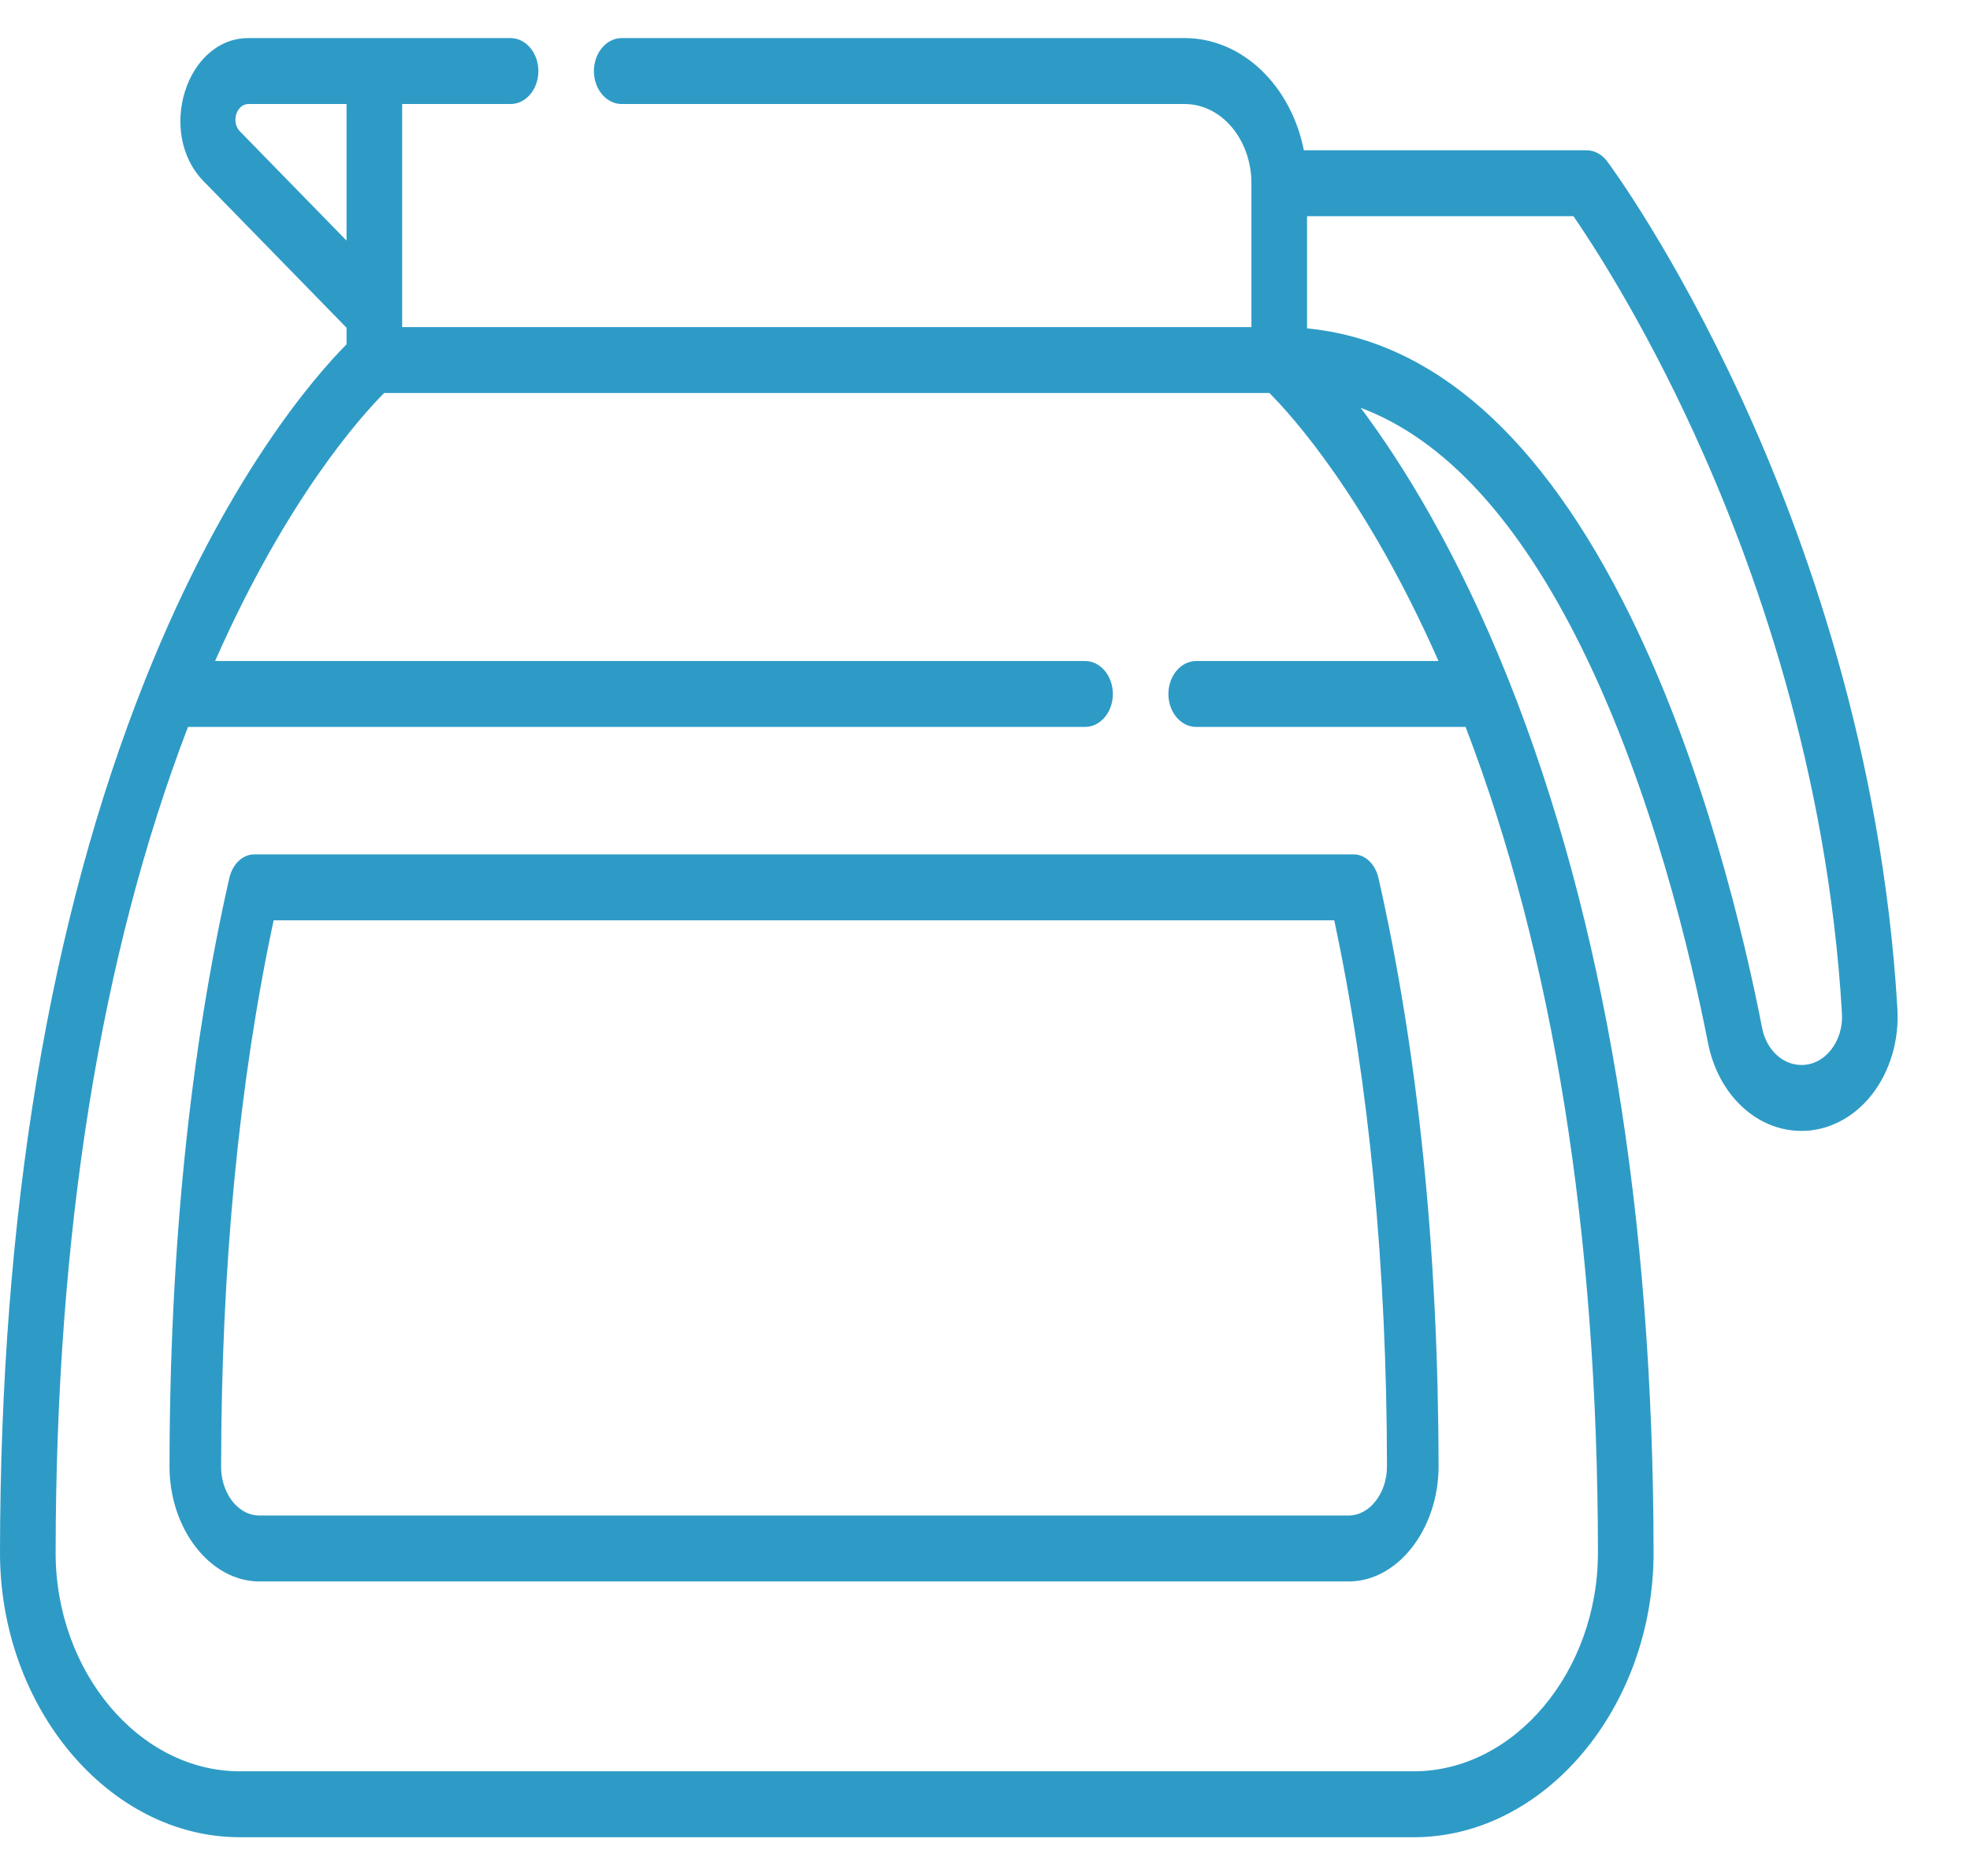
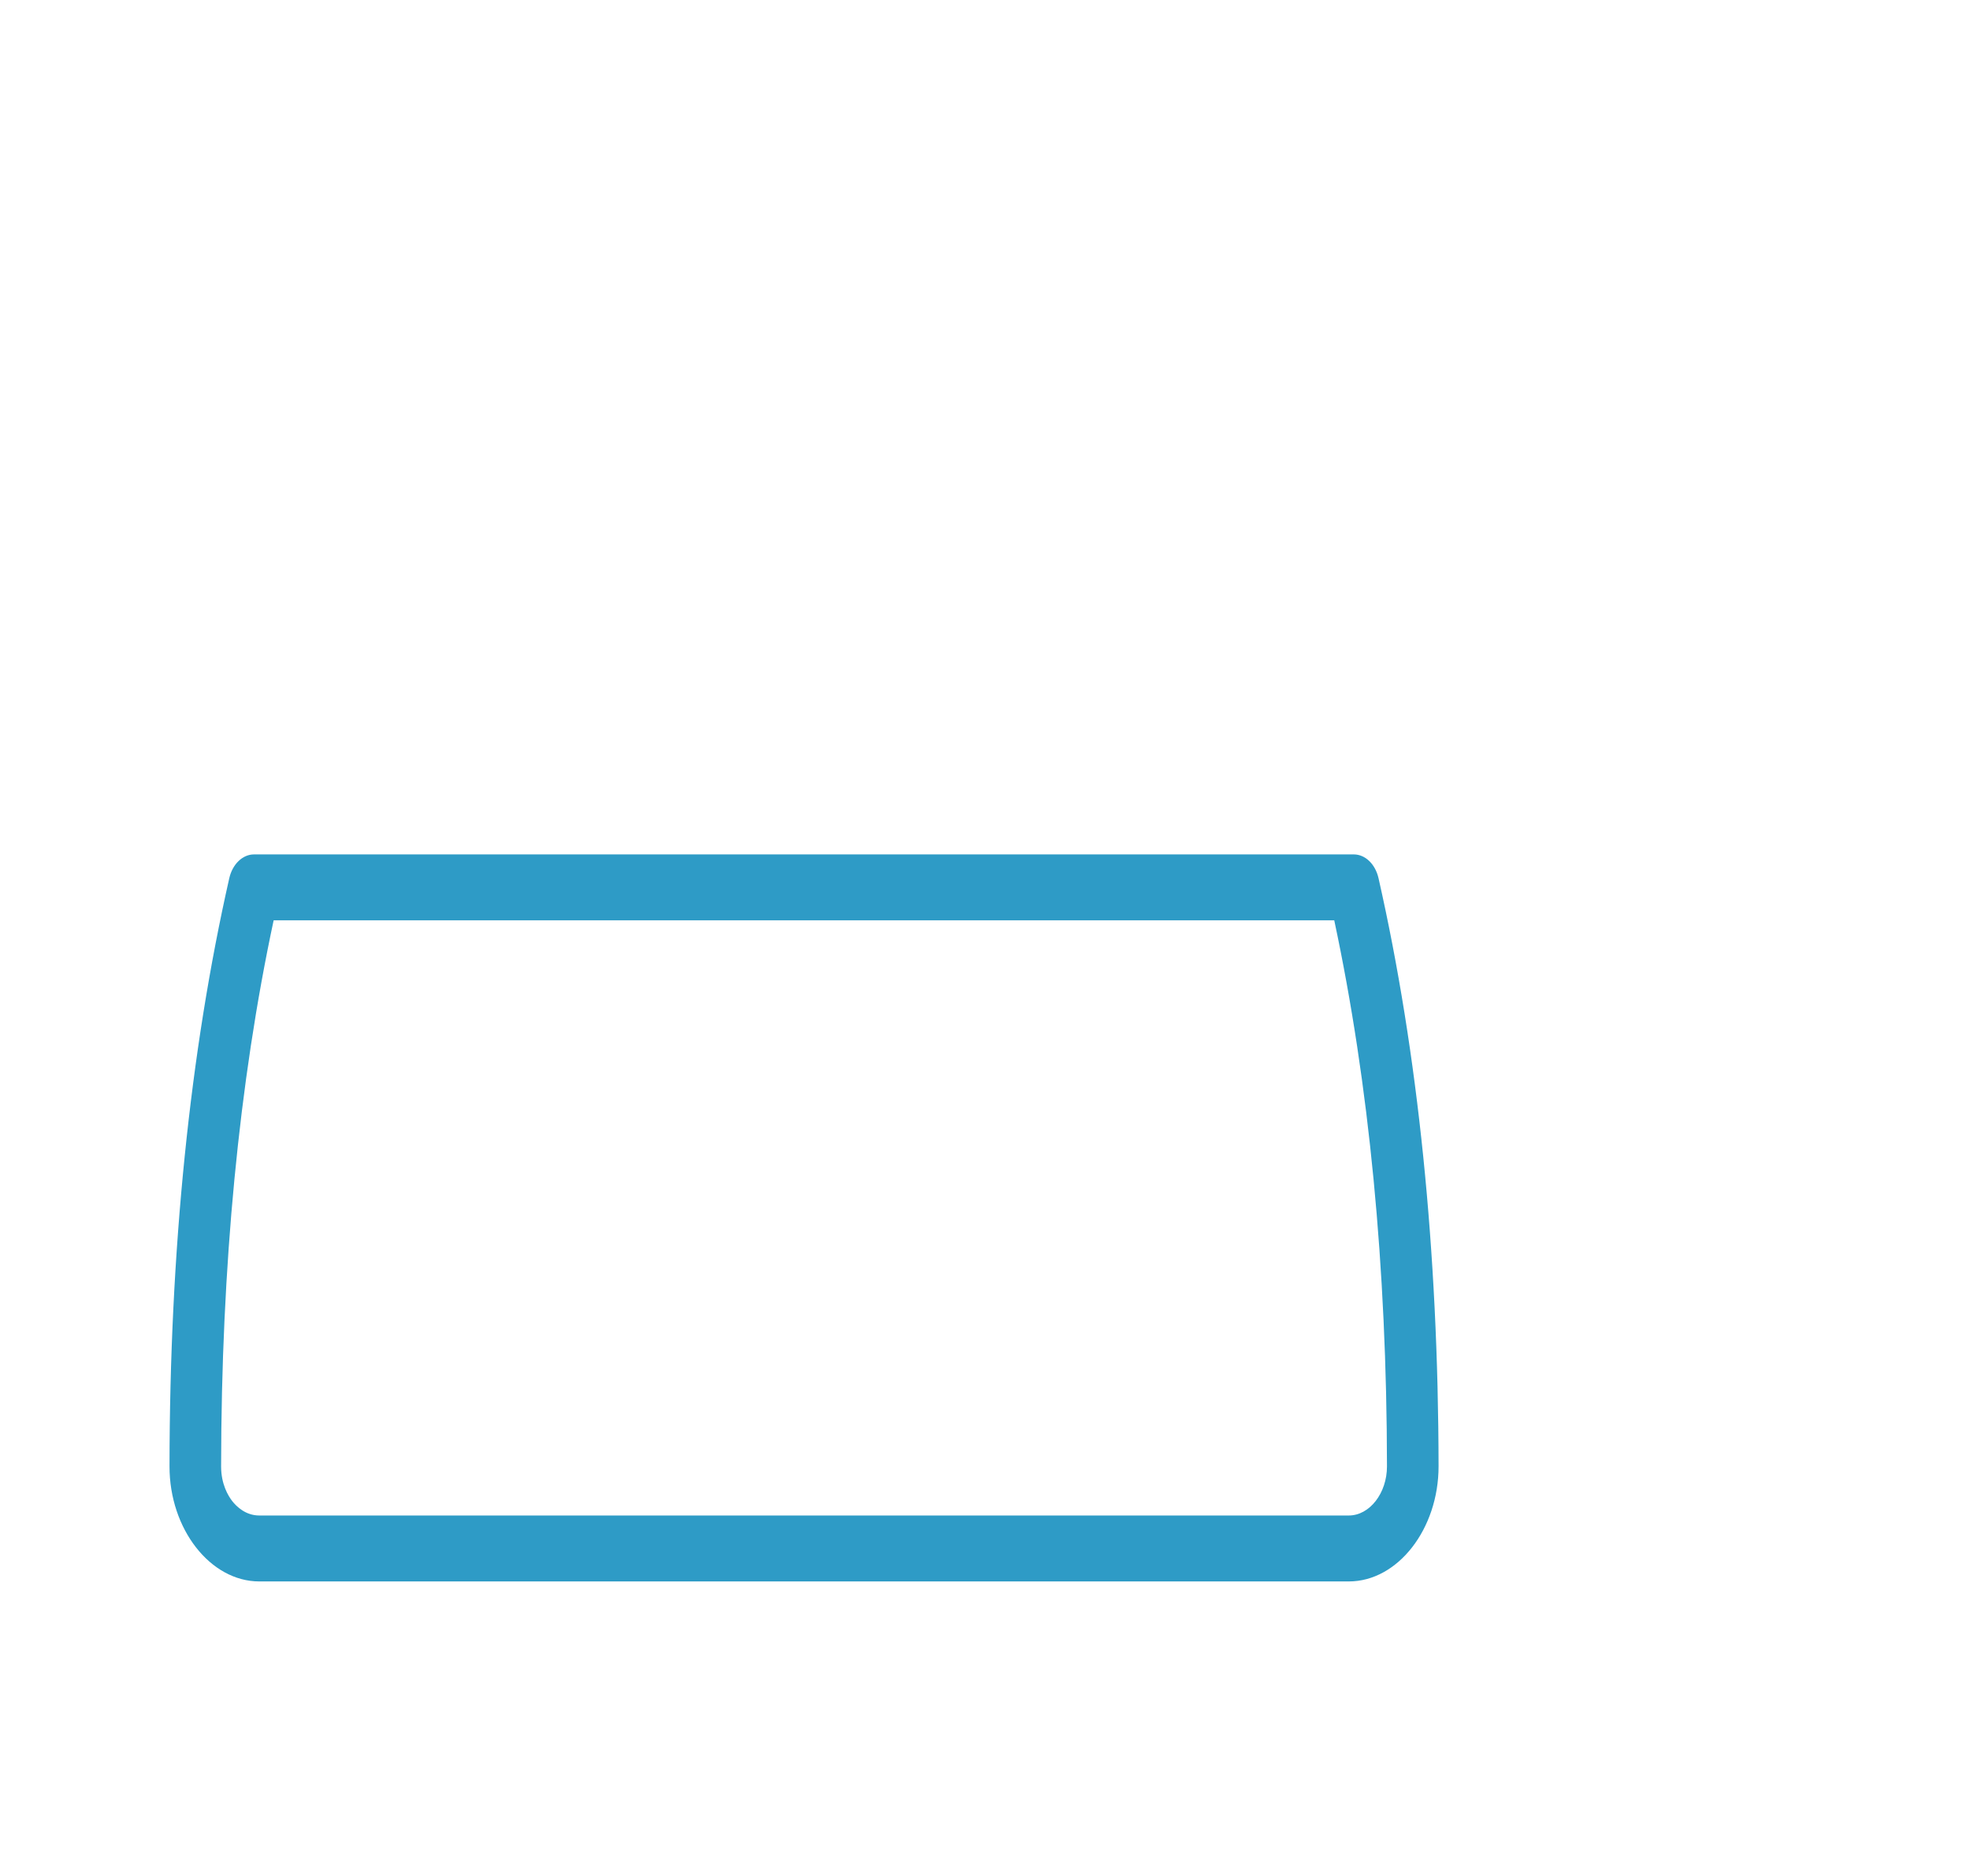
<svg xmlns="http://www.w3.org/2000/svg" width="21" height="20" viewBox="0 0 21 20" fill="none">
  <g id="Group 379">
    <g id="Group">
      <g id="Group_2">
        <path id="Vector" d="M14.695 9.363C14.661 9.213 14.554 9.109 14.431 9.109H2.708C2.586 9.109 2.478 9.213 2.444 9.363C2.024 11.217 1.809 13.327 1.807 15.633C1.806 16.301 2.242 16.86 2.764 16.86C2.764 16.86 14.378 16.86 14.378 16.86C14.901 16.86 15.335 16.3 15.335 15.633C15.332 13.336 15.117 11.227 14.695 9.363ZM14.378 16.157H2.764C2.618 16.157 2.521 16.061 2.476 16.004C2.432 15.947 2.357 15.823 2.357 15.634C2.359 13.499 2.547 11.542 2.917 9.812H14.223C14.594 11.55 14.783 13.507 14.785 15.634C14.785 15.919 14.6 16.157 14.378 16.157Z" fill="#2E9BC6" />
      </g>
    </g>
    <g id="Group_3">
      <g id="Group_4">
-         <path id="Vector_2" d="M20.226 10.756C20.067 8.019 19.237 5.711 18.568 4.257C17.843 2.681 17.162 1.759 17.133 1.721C17.077 1.645 16.996 1.602 16.911 1.602H13.899C13.764 0.918 13.246 0.406 12.629 0.406H6.628C6.464 0.406 6.331 0.564 6.331 0.758C6.331 0.952 6.464 1.109 6.628 1.109H12.629C13.021 1.109 13.34 1.488 13.34 1.954V3.487H4.287V1.109H5.442C5.606 1.109 5.739 0.952 5.739 0.758C5.739 0.564 5.606 0.406 5.442 0.406C5.442 0.406 2.65 0.406 2.648 0.406C1.984 0.406 1.667 1.417 2.17 1.932L3.694 3.494V3.671C3.361 4.007 2.406 5.092 1.547 7.249C0.524 9.815 0.004 12.945 1.77319e-06 16.55C-0.002 18.204 1.162 19.587 2.555 19.587C2.555 19.587 15.067 19.587 15.072 19.587C16.466 19.587 17.628 18.202 17.627 16.55C17.623 12.944 17.103 9.814 16.081 7.248C15.534 5.877 14.946 4.938 14.505 4.348C15.393 4.68 16.182 5.535 16.859 6.904C17.613 8.43 18.027 10.199 18.207 11.118C18.315 11.671 18.725 12.057 19.204 12.057C19.487 12.057 19.76 11.917 19.953 11.671C20.146 11.426 20.246 11.092 20.226 10.756ZM3.694 2.565L2.557 1.4C2.46 1.3 2.522 1.109 2.648 1.109H3.694V2.565ZM15.334 7.047H12.752C12.588 7.047 12.455 7.205 12.455 7.399C12.455 7.593 12.588 7.75 12.752 7.75H15.623C16.556 10.184 17.031 13.144 17.034 16.551C17.035 17.822 16.142 18.884 15.072 18.884C15.072 18.884 2.56 18.884 2.555 18.884C1.483 18.884 0.591 17.82 0.593 16.551C0.596 13.144 1.071 10.185 2.004 7.75H11.566C11.73 7.75 11.863 7.593 11.863 7.399C11.863 7.205 11.73 7.047 11.566 7.047H2.293C3.061 5.306 3.857 4.429 4.095 4.19H13.532C13.77 4.429 14.566 5.306 15.334 7.047ZM19.519 11.192C19.437 11.296 19.325 11.354 19.204 11.354C19.002 11.354 18.829 11.192 18.784 10.959C18.597 10.001 18.164 8.155 17.37 6.549C16.434 4.655 15.279 3.631 13.933 3.501V2.305H16.773C16.974 2.597 17.507 3.414 18.056 4.612C18.693 6 19.484 8.202 19.635 10.805C19.643 10.949 19.602 11.086 19.519 11.192Z" fill="#2E9BC6" />
-       </g>
+         </g>
    </g>
  </g>
</svg>